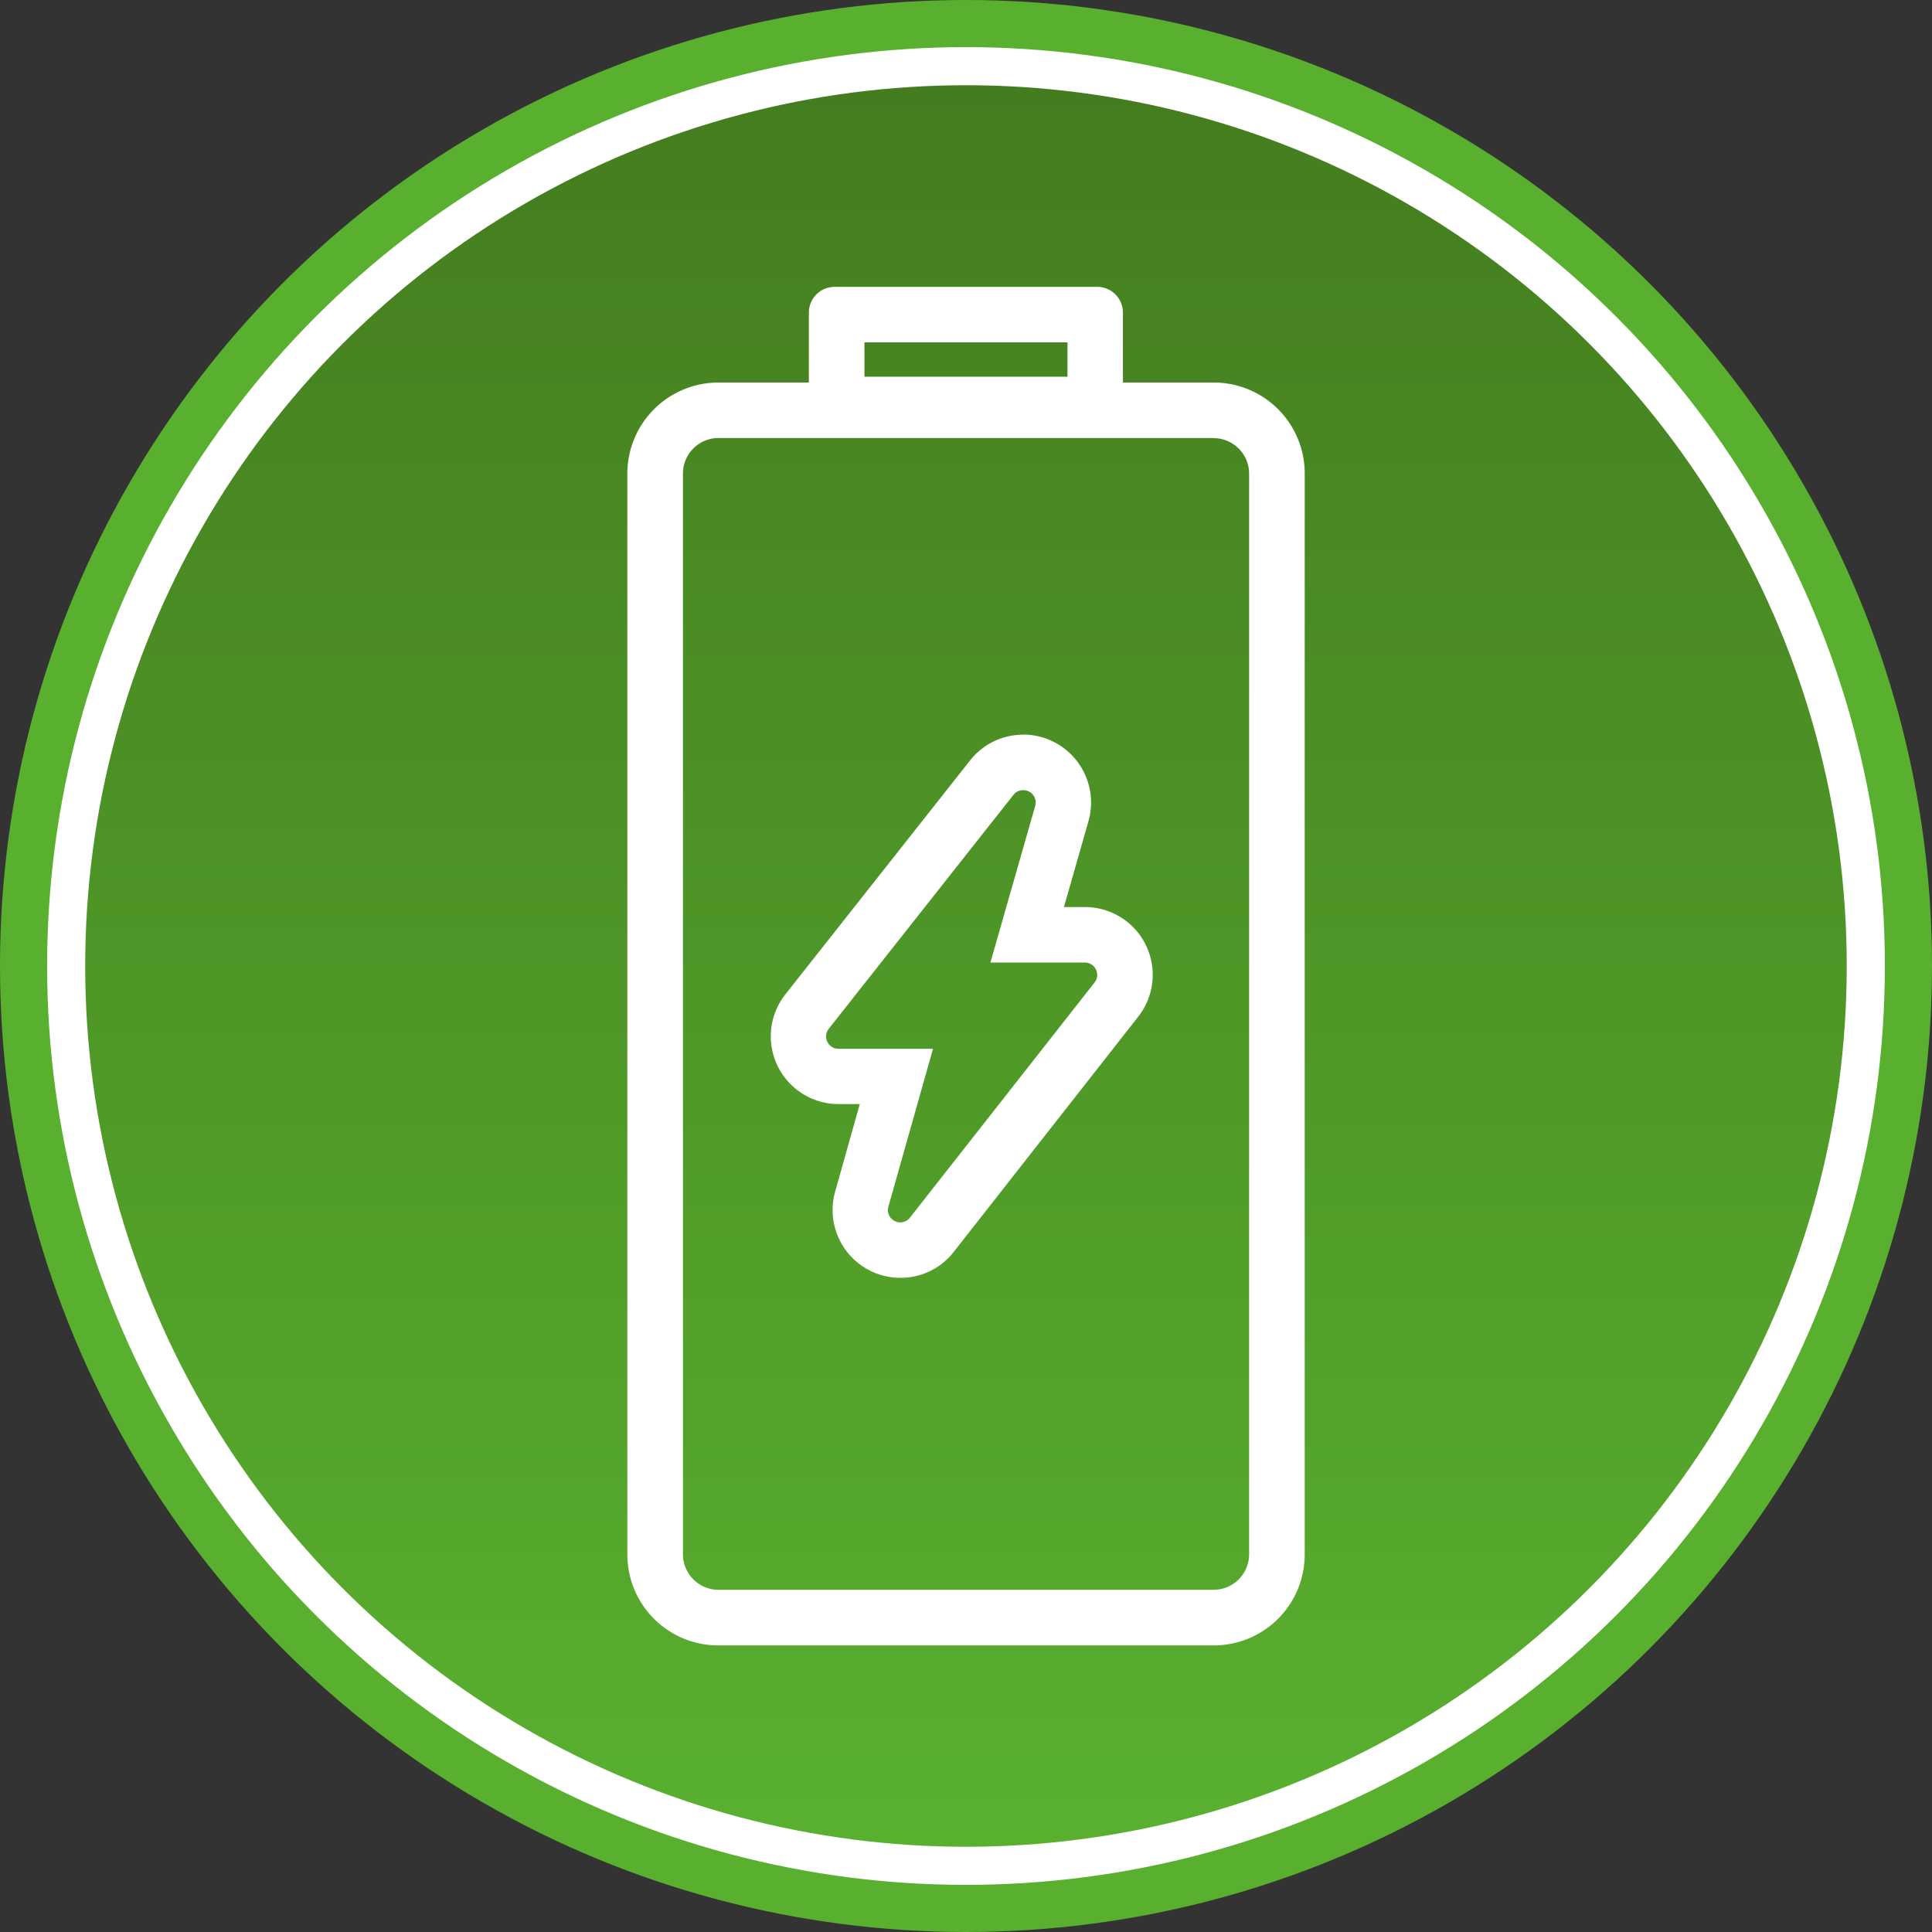
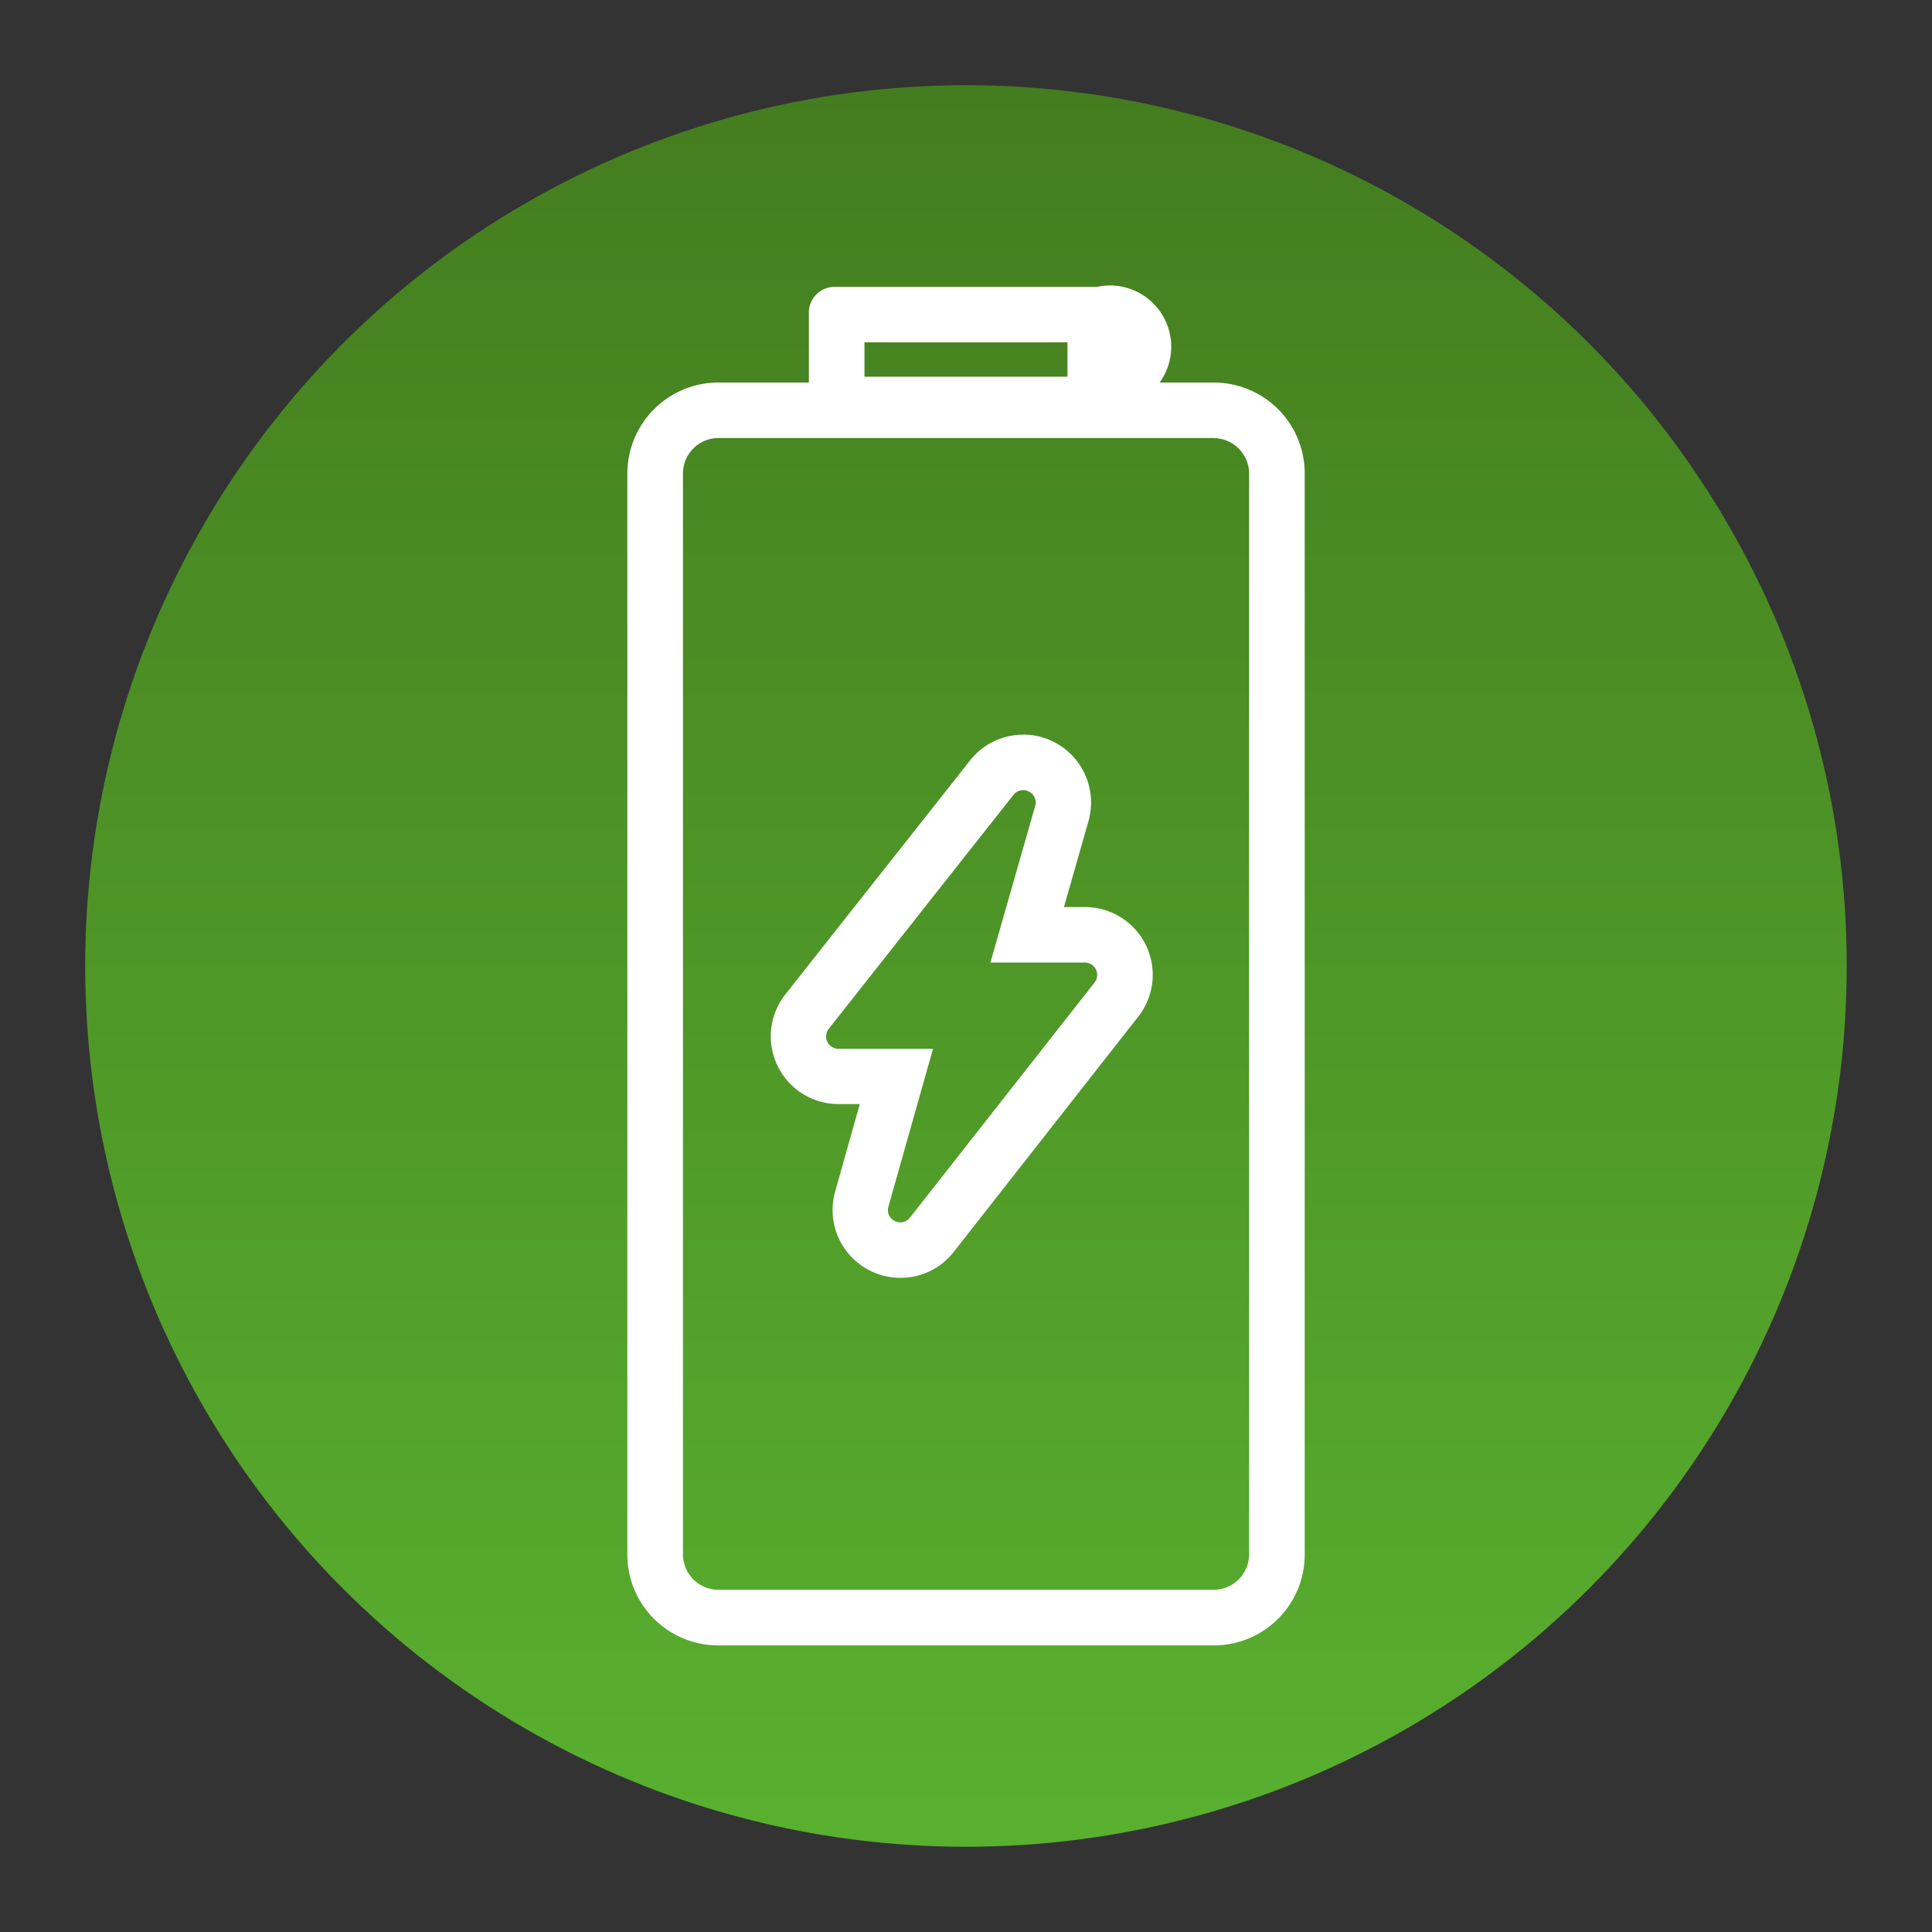
<svg xmlns="http://www.w3.org/2000/svg" width="61.5" height="61.5" viewBox="0 0 61.5 61.5">
  <rect x="0" y="0" width="61.5" height="61.5" fill="#333333" stroke="none" />
  <defs>
    <linearGradient id="linear-gradient" x1="0.5" x2="0.5" y2="1" gradientUnits="objectBoundingBox">
      <stop offset="0" stop-color="#447d1f" />
      <stop offset="1" stop-color="#59b02f" />
    </linearGradient>
  </defs>
  <g id="battery_icon" data-name="battery icon" transform="translate(-186.514 -189.486)">
    <g id="technology_icon" data-name="technology icon" transform="translate(187.264 190.236)">
      <g id="Group_568" data-name="Group 568" transform="translate(0 0)">
-         <circle id="Ellipse_241" data-name="Ellipse 241" cx="30" cy="30" r="30" transform="translate(0)" fill="#fff" stroke="#59b02f" stroke-width="1.5" />
-       </g>
+         </g>
    </g>
    <g id="Group_83784" data-name="Group 83784" transform="translate(189.226 192.199)">
      <g id="technology_icon-2" data-name="technology icon" transform="translate(0 0)">
        <g id="Group_568-2" data-name="Group 568" transform="translate(0 0)">
          <circle id="Ellipse_241-2" data-name="Ellipse 241" cx="28.037" cy="28.037" r="28.037" transform="translate(0)" stroke="rgba(0,0,0,0)" stroke-width="1" fill="url(#linear-gradient)" />
        </g>
      </g>
      <g id="b" transform="translate(17.258 6.418)">
        <g id="Group_1057" data-name="Group 1057" transform="translate(0 3.046)">
          <path id="Path_1038" data-name="Path 1038" d="M4.008,8.91H19.779a2.015,2.015,0,0,1,2.013,2.013v34.4a2.01,2.01,0,0,1-2.008,2.008H4.013A2.015,2.015,0,0,1,2,45.316v-34.4A2.01,2.01,0,0,1,4.008,8.91Z" transform="translate(-1.117 -8.023)" fill="none" />
          <path id="Path_1039" data-name="Path 1039" d="M18.662,8.67a1.132,1.132,0,0,1,1.13,1.13V44.2a1.132,1.132,0,0,1-1.13,1.13H2.9a1.132,1.132,0,0,1-1.13-1.13V9.8A1.132,1.132,0,0,1,2.9,8.666H18.662m0-1.766H2.9A2.9,2.9,0,0,0,0,9.8V44.2a2.894,2.894,0,0,0,2.9,2.9H18.662a2.894,2.894,0,0,0,2.9-2.9V9.8a2.894,2.894,0,0,0-2.9-2.9Z" transform="translate(0 -6.9)" fill="#fff" />
        </g>
        <g id="Group_1058" data-name="Group 1058" transform="translate(5.778)">
          <rect id="Rectangle_967" data-name="Rectangle 967" width="8.227" height="2.86" transform="translate(0.887 0.883)" fill="none" />
-           <path id="Path_1040" data-name="Path 1040" d="M21.322,1.766V2.86H14.86V1.766h6.462M22.266,0H13.911a.819.819,0,0,0-.821.821V3.809a.819.819,0,0,0,.821.821h8.355a.819.819,0,0,0,.821-.821V.821A.819.819,0,0,0,22.266,0Z" transform="translate(-13.09 0)" fill="#fff" />
+           <path id="Path_1040" data-name="Path 1040" d="M21.322,1.766V2.86H14.86V1.766h6.462M22.266,0H13.911a.819.819,0,0,0-.821.821V3.809a.819.819,0,0,0,.821.821h8.355a.819.819,0,0,0,.821-.821A.819.819,0,0,0,22.266,0Z" transform="translate(-13.09 0)" fill="#fff" />
        </g>
        <path id="Path_1041" data-name="Path 1041" d="M18.387,34.06a.378.378,0,0,1,.181.044.388.388,0,0,1,.2.455l-1.426,4.988h3.006a.393.393,0,0,1,.309.636L14.78,47.668a.389.389,0,0,1-.309.15.361.361,0,0,1-.177-.044.388.388,0,0,1-.2-.455l1.421-5.027h-3.01a.393.393,0,0,1-.309-.636l5.879-7.446a.389.389,0,0,1,.309-.15m0-1.766a2.144,2.144,0,0,0-1.691.821l-5.879,7.446a2.156,2.156,0,0,0,1.695,3.491h.675L12.4,46.838a2.158,2.158,0,0,0,2.079,2.745,2.137,2.137,0,0,0,1.695-.825l5.875-7.49a2.156,2.156,0,0,0-1.7-3.487h-.666l.781-2.737a2.164,2.164,0,0,0-2.075-2.754h0Z" transform="translate(-5.785 -18.038)" fill="#fff" />
      </g>
    </g>
  </g>
</svg>